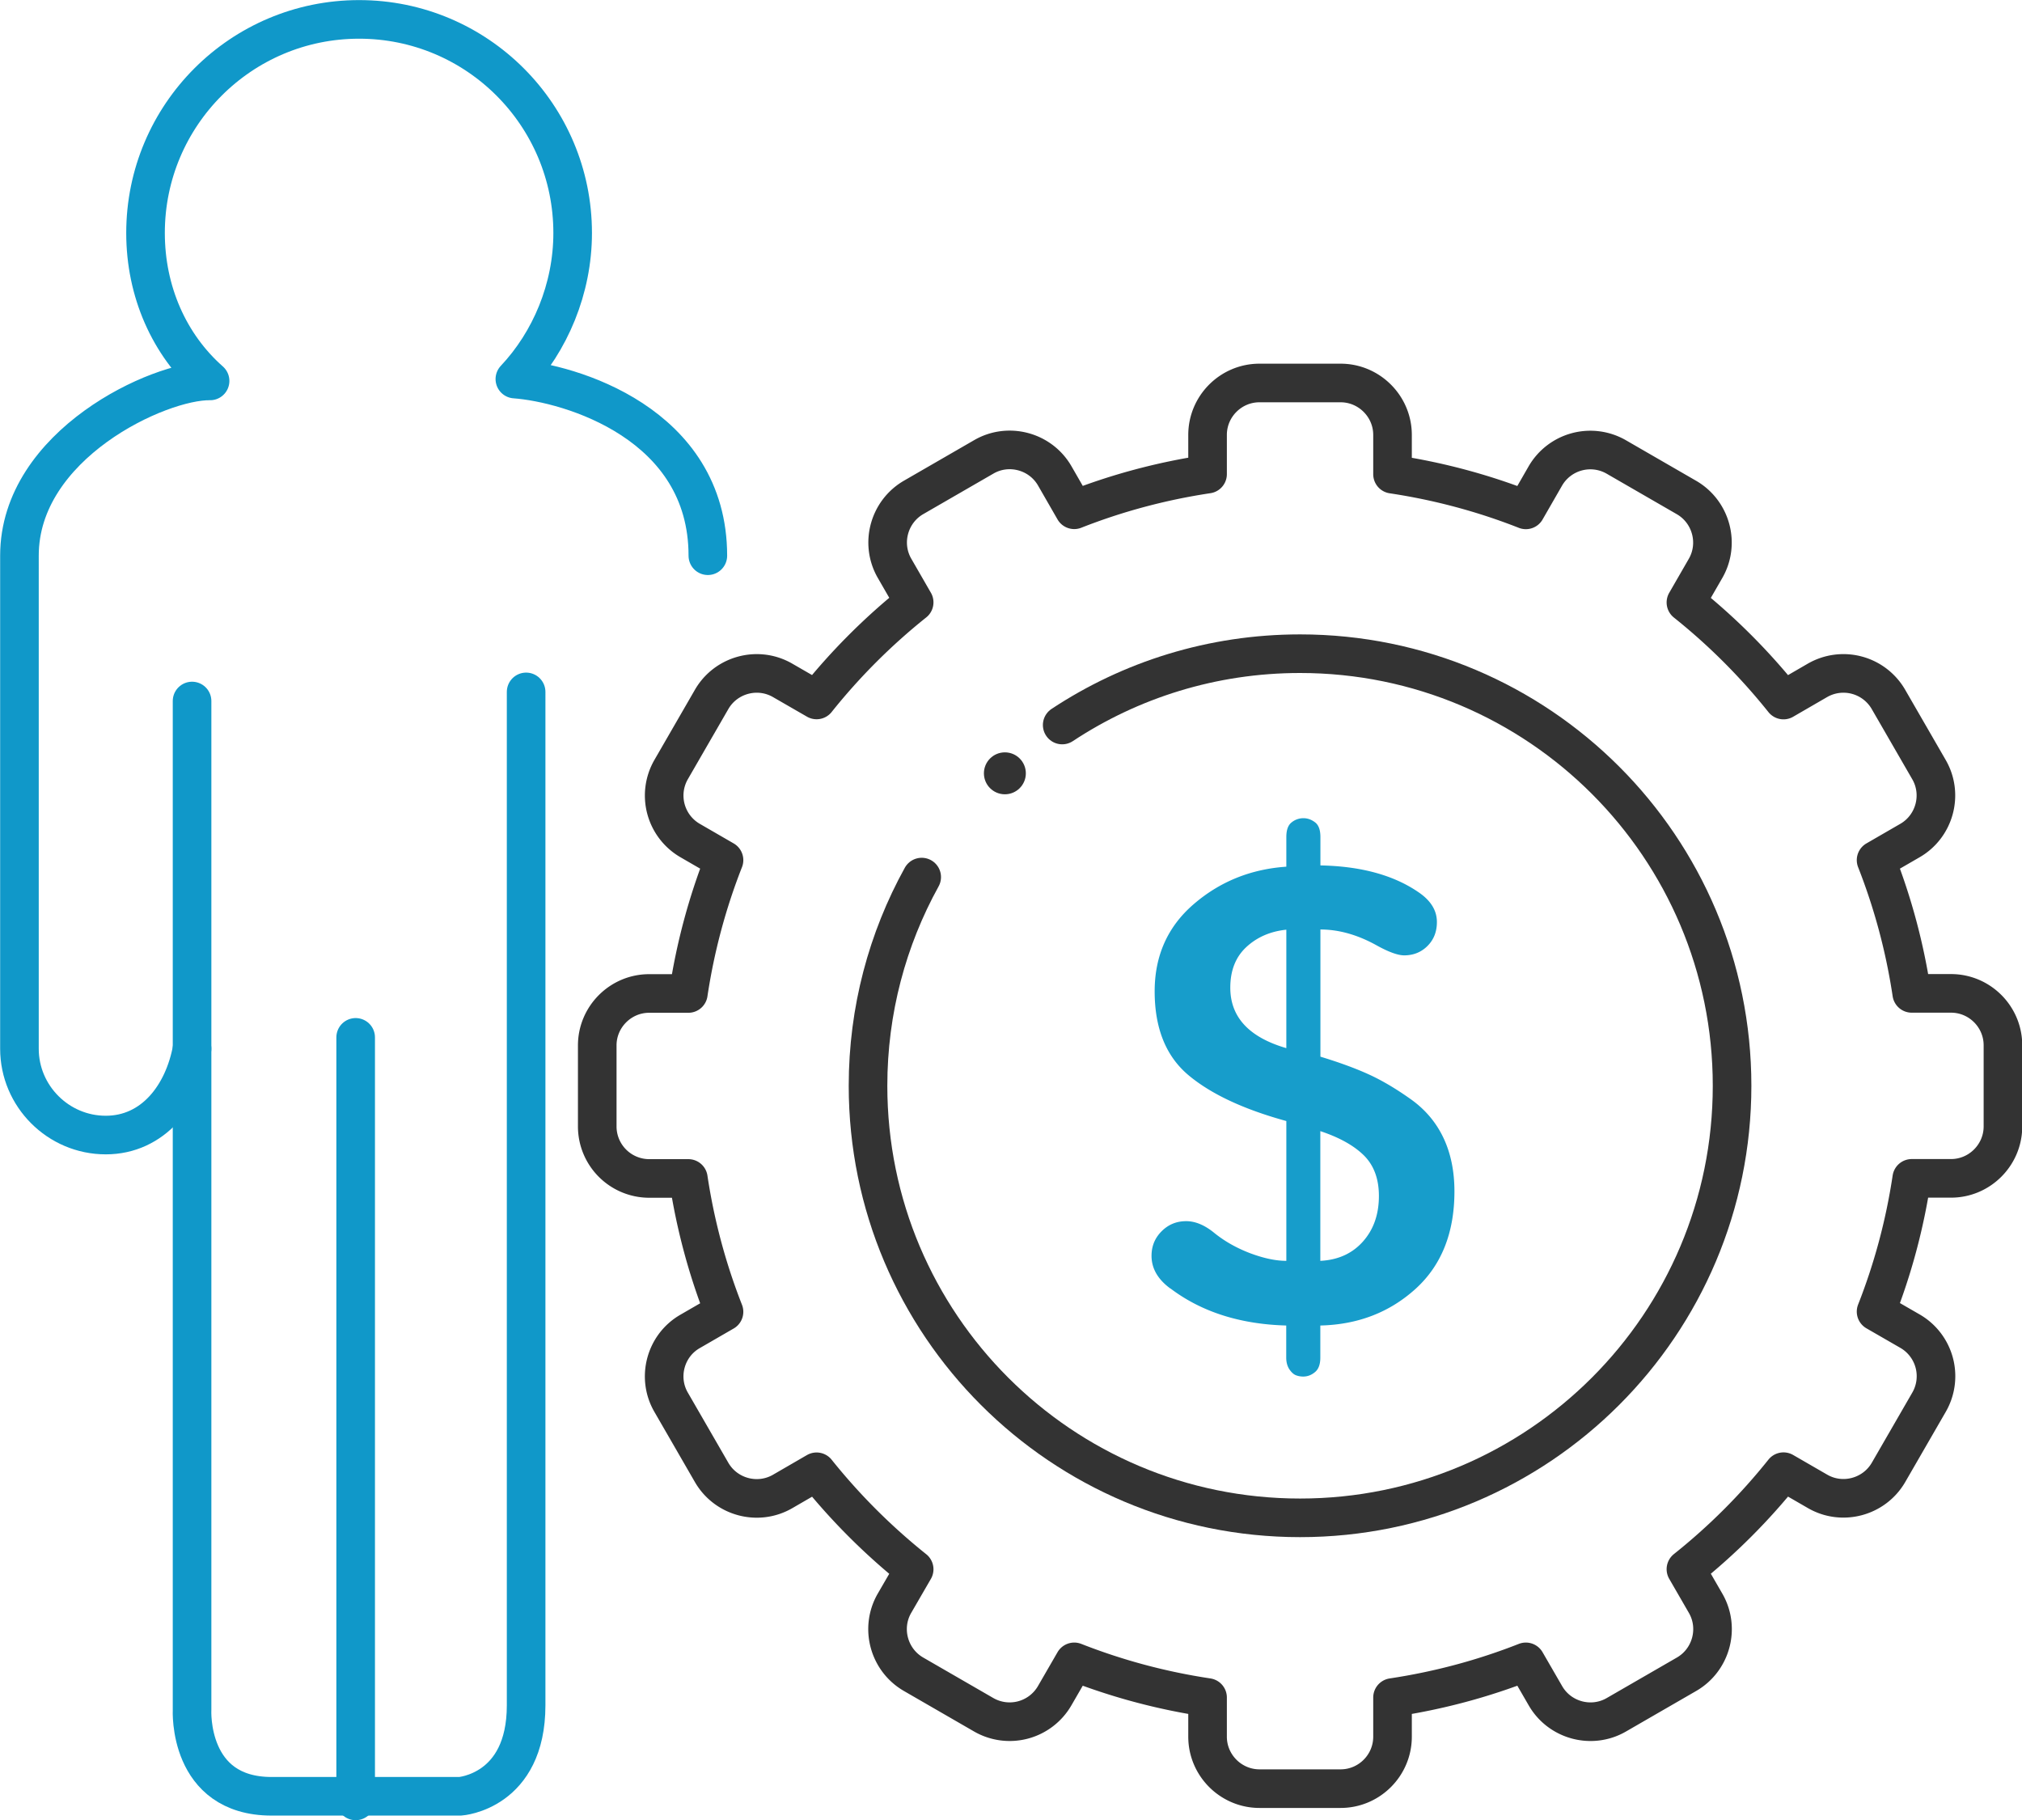
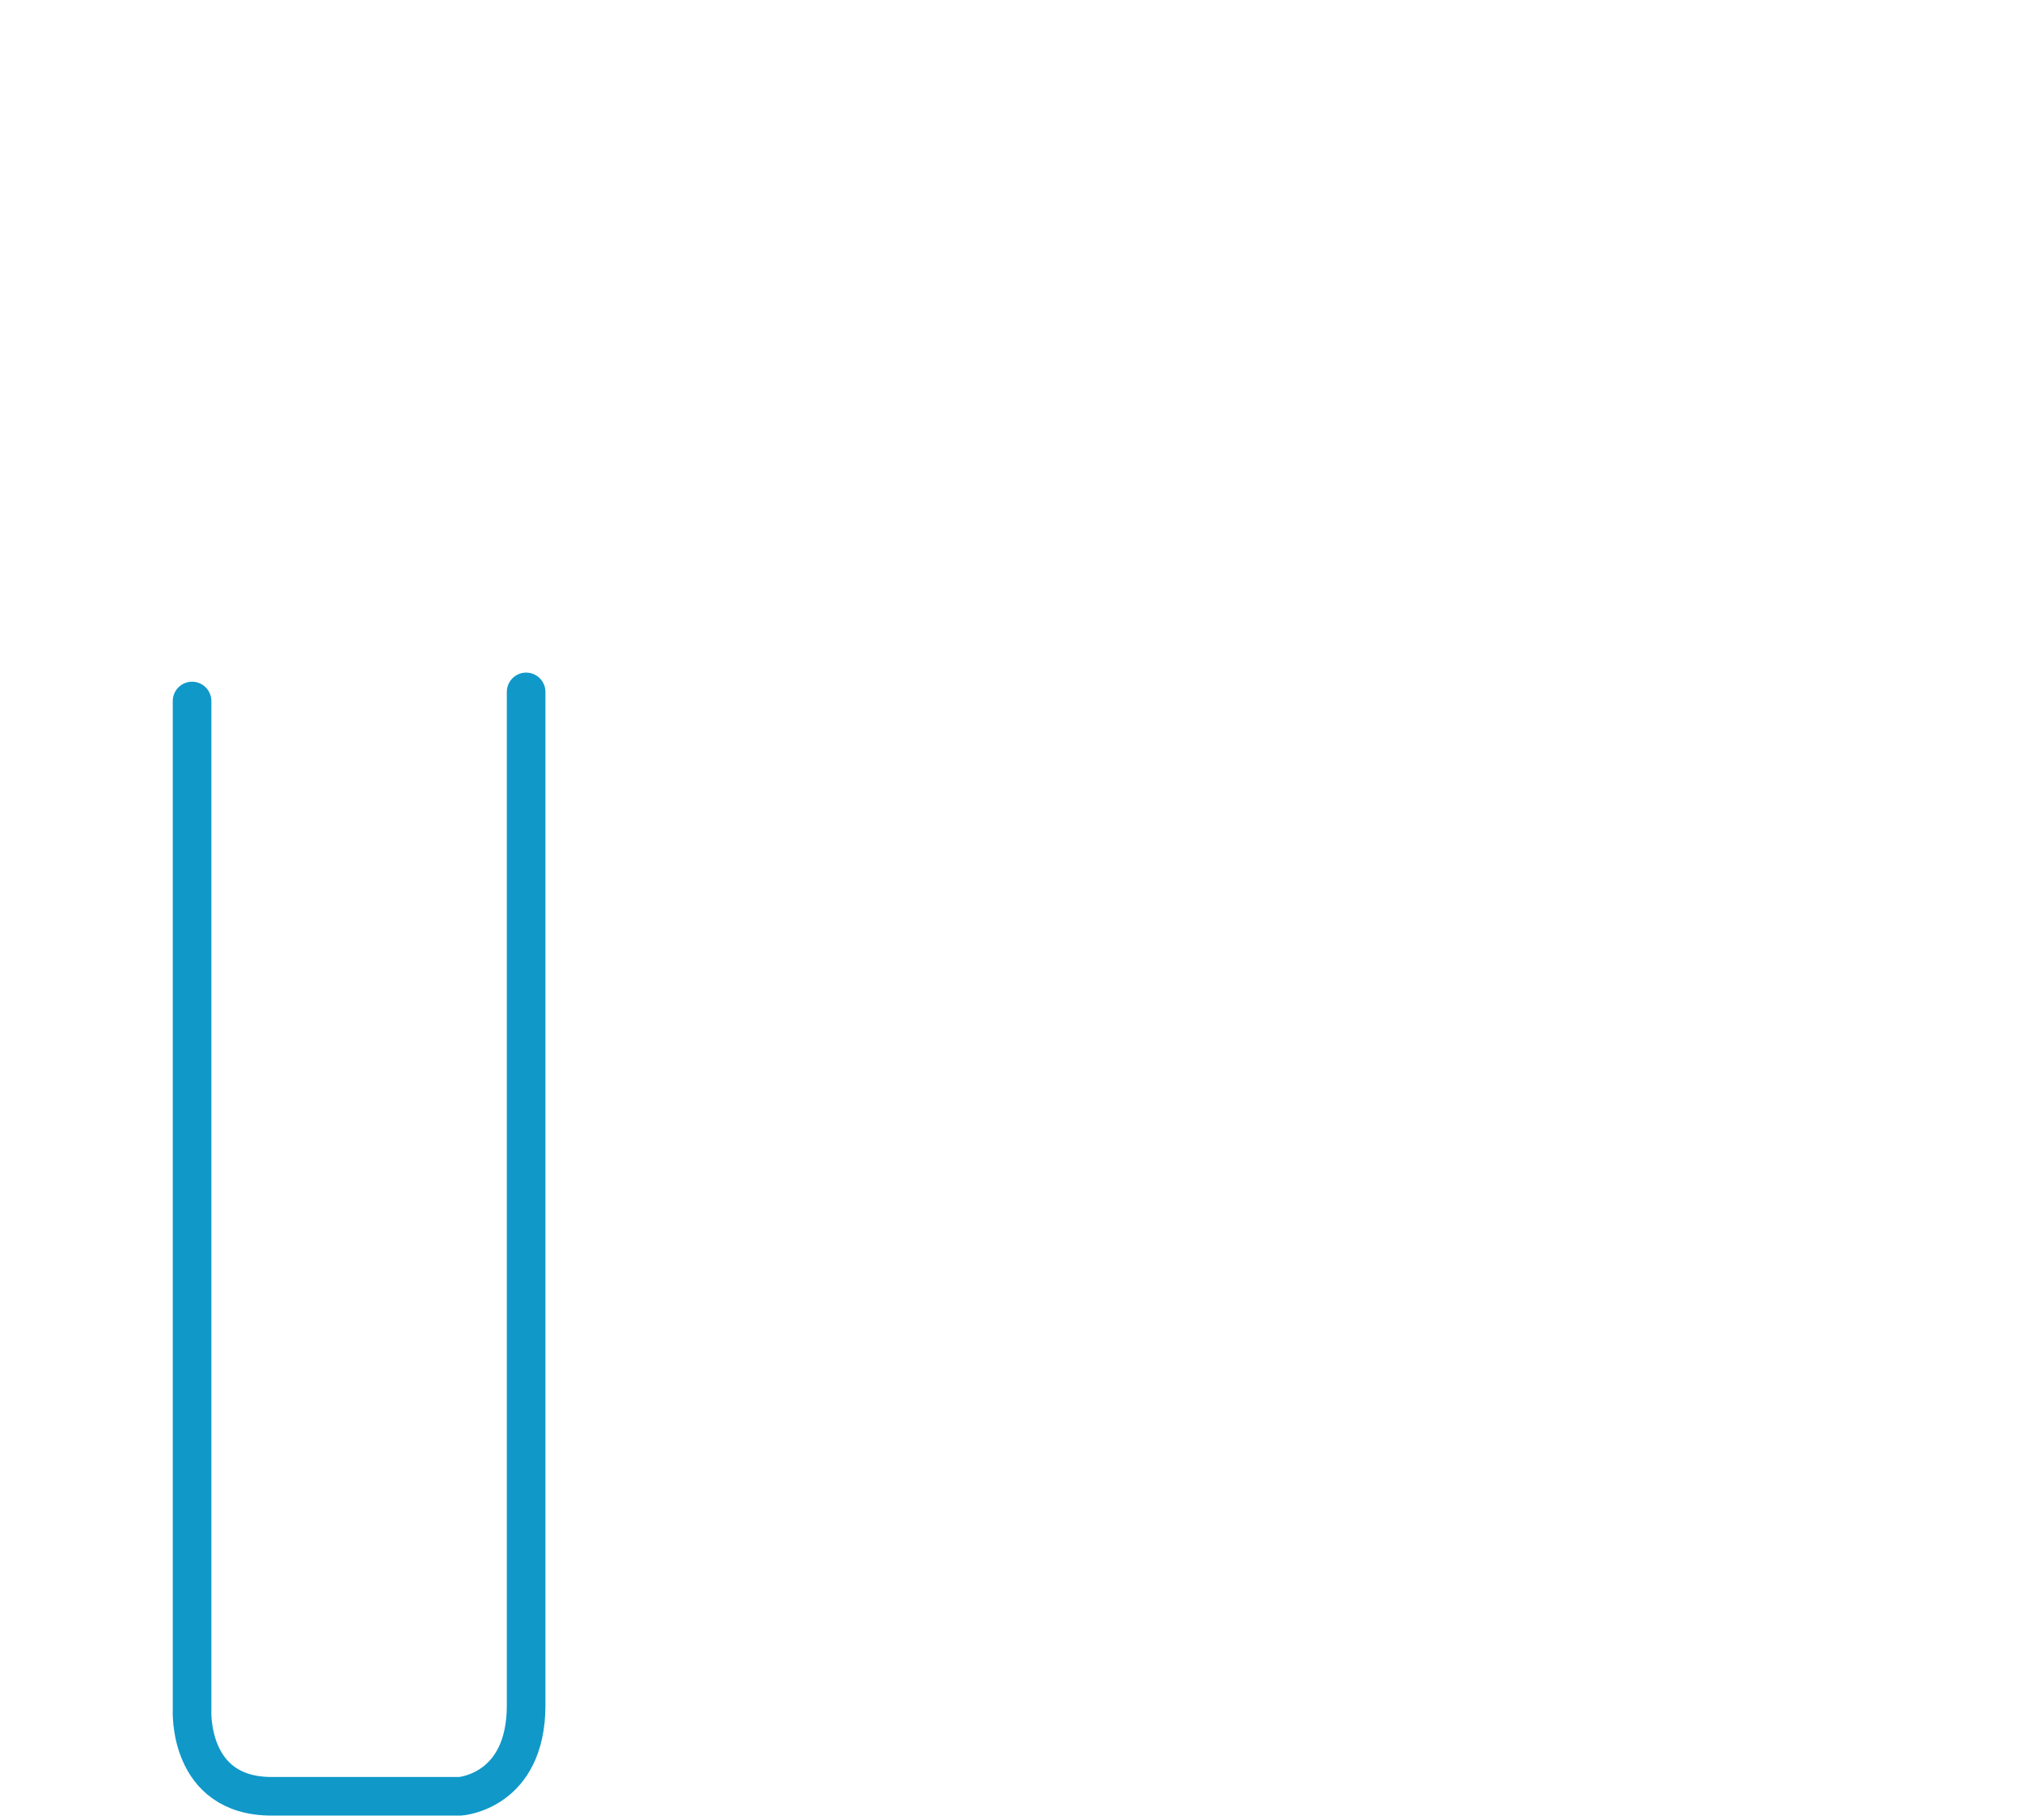
<svg xmlns="http://www.w3.org/2000/svg" width="139.572" height="125.628" viewBox="0 0 206.39 185.78" shape-rendering="geometricPrecision" text-rendering="geometricPrecision" image-rendering="optimizeQuality" fill-rule="evenodd" clip-rule="evenodd">
  <defs>
    <style>
            .str0,.str1{stroke:#1098c9;stroke-width:3.94;stroke-linecap:round;stroke-linejoin:round;stroke-miterlimit:2.613}.str0{stroke:#333}.fil0{fill:none}
        </style>
  </defs>
  <g id="Layer_x0020_1">
    <g id="_2053882076480">
-       <path class="fil0 str0" d="M142.14 48.4c4.73.71 9.29 1.94 13.61 3.64l1.99-3.46a5.308 5.308 0 017.24-1.94l7.17 4.14c2.52 1.46 3.4 4.71 1.94 7.24l-2 3.47a63.39 63.39 0 019.96 9.96l3.47-2.01a5.308 5.308 0 017.24 1.94l4.14 7.17c1.46 2.52.59 5.78-1.94 7.24l-3.46 2a62.54 62.54 0 013.64 13.6h4.01c2.92 0 5.3 2.38 5.3 5.3v8.28c0 2.91-2.38 5.3-5.3 5.3h-4.01c-.71 4.73-1.94 9.28-3.64 13.6l3.47 2a5.308 5.308 0 011.94 7.24l-4.14 7.17c-1.46 2.52-4.71 3.4-7.24 1.94l-3.48-2.01a62.905 62.905 0 01-9.96 9.95l2.01 3.48c1.46 2.53.58 5.78-1.94 7.24l-7.17 4.14c-2.52 1.46-5.78.59-7.24-1.94l-2-3.46c-4.32 1.7-8.88 2.93-13.61 3.64v4c0 2.92-2.38 5.3-5.3 5.3h-8.28c-2.91 0-5.3-2.38-5.3-5.3v-4c-4.73-.71-9.28-1.94-13.61-3.64l-2 3.46a5.308 5.308 0 01-7.24 1.94l-7.17-4.14c-2.52-1.46-3.4-4.71-1.94-7.24l2.01-3.47a63.756 63.756 0 01-9.96-9.95l-3.47 2.01c-2.53 1.46-5.78.58-7.24-1.94l-4.14-7.17c-1.46-2.52-.59-5.78 1.94-7.23l3.46-2c-1.7-4.33-2.93-8.88-3.64-13.61h-4a5.31 5.31 0 01-5.3-5.3v-8.28c0-2.91 2.38-5.3 5.3-5.3h4c.71-4.73 1.94-9.28 3.64-13.61l-3.46-2a5.308 5.308 0 01-1.94-7.24l4.14-7.17c1.46-2.52 4.71-3.4 7.24-1.94l3.47 2a63.39 63.39 0 019.96-9.96l-2-3.47c-1.46-2.53-.58-5.78 1.94-7.24l7.17-4.14c2.52-1.46 5.78-.59 7.24 1.94l1.99 3.46c4.32-1.7 8.88-2.93 13.61-3.64v-4c0-2.92 2.38-5.3 5.3-5.3h8.28c2.91 0 5.3 2.38 5.3 5.3v4z" />
-       <path class="fil0 str0" d="M108.42 74c6.96-4.6 15.31-7.28 24.28-7.28 24.36 0 44.1 19.75 44.1 44.1s-19.74 44.1-44.1 44.1c-24.36 0-44.1-19.75-44.1-44.1 0-7.72 1.99-14.99 5.48-21.3" />
-       <circle cx="102.57" cy="78.93" r="2.14" fill="#333" />
-       <path d="M131.3 106.97V94.89c-1.63.17-2.99.76-4.08 1.77-1.09 1.01-1.64 2.39-1.64 4.15 0 3 1.91 5.06 5.72 6.17zm3.47 8.48v13.24c1.8-.09 3.25-.74 4.34-1.96 1.09-1.22 1.64-2.77 1.64-4.66 0-1.76-.52-3.14-1.54-4.15-1.03-1.01-2.51-1.83-4.44-2.47zm-15.3 16.07c-1.29-.94-1.93-2.06-1.93-3.34 0-.99.34-1.82 1.03-2.51.69-.69 1.52-1.03 2.51-1.03.94 0 1.91.41 2.89 1.22 1.07.86 2.29 1.54 3.66 2.06 1.37.51 2.59.77 3.67.77v-14.27c-4.37-1.2-7.7-2.76-10-4.69-2.29-1.93-3.44-4.78-3.44-8.55 0-3.64 1.33-6.61 3.99-8.9s5.81-3.57 9.45-3.82v-3.02c0-.73.18-1.23.55-1.51a1.9 1.9 0 011.19-.42c.43 0 .82.14 1.19.42.37.28.55.78.55 1.51v2.89c4.11.08 7.43.98 9.96 2.7 1.29.86 1.93 1.88 1.93 3.08 0 .99-.32 1.8-.96 2.44-.64.64-1.44.96-2.38.96-.64 0-1.59-.34-2.83-1.03-1.93-1.07-3.84-1.61-5.72-1.61v12.98c1.97.6 3.63 1.21 4.98 1.83 1.35.62 2.76 1.46 4.24 2.51 1.48 1.05 2.59 2.37 3.34 3.95.75 1.59 1.12 3.41 1.12 5.46 0 4.24-1.33 7.56-3.98 9.96-2.66 2.4-5.89 3.64-9.71 3.73v3.28c0 .68-.18 1.18-.55 1.48-.36.3-.76.45-1.19.45-.26 0-.5-.04-.74-.13s-.46-.29-.68-.61c-.21-.32-.32-.72-.32-1.19v-3.28c-4.71-.13-8.66-1.39-11.83-3.79z" fill="#179dcb" fill-rule="nonzero" />
      <g>
        <path class="fil0 str1" d="M19.6 71.55v102.98s-.46 8.81 8.12 8.81h19.25s6.73-.46 6.73-9.28V70.62" />
-         <path class="fil0 str1" d="M19.6 107.04c-.87 4.77-3.97 8.81-8.81 8.81-4.85 0-8.81-3.97-8.81-8.81V56.71c0-11.33 14.25-17.91 19.46-17.83-4.17-3.68-6.59-9.11-6.59-15.1 0-12.04 9.76-21.8 21.8-21.8 12.04 0 21.8 9.76 21.8 21.8 0 5.7-2.3 11.09-5.9 14.91 5.61.41 19.7 4.52 19.7 18.03M36.3 105.88v77.93" />
      </g>
    </g>
  </g>
</svg>